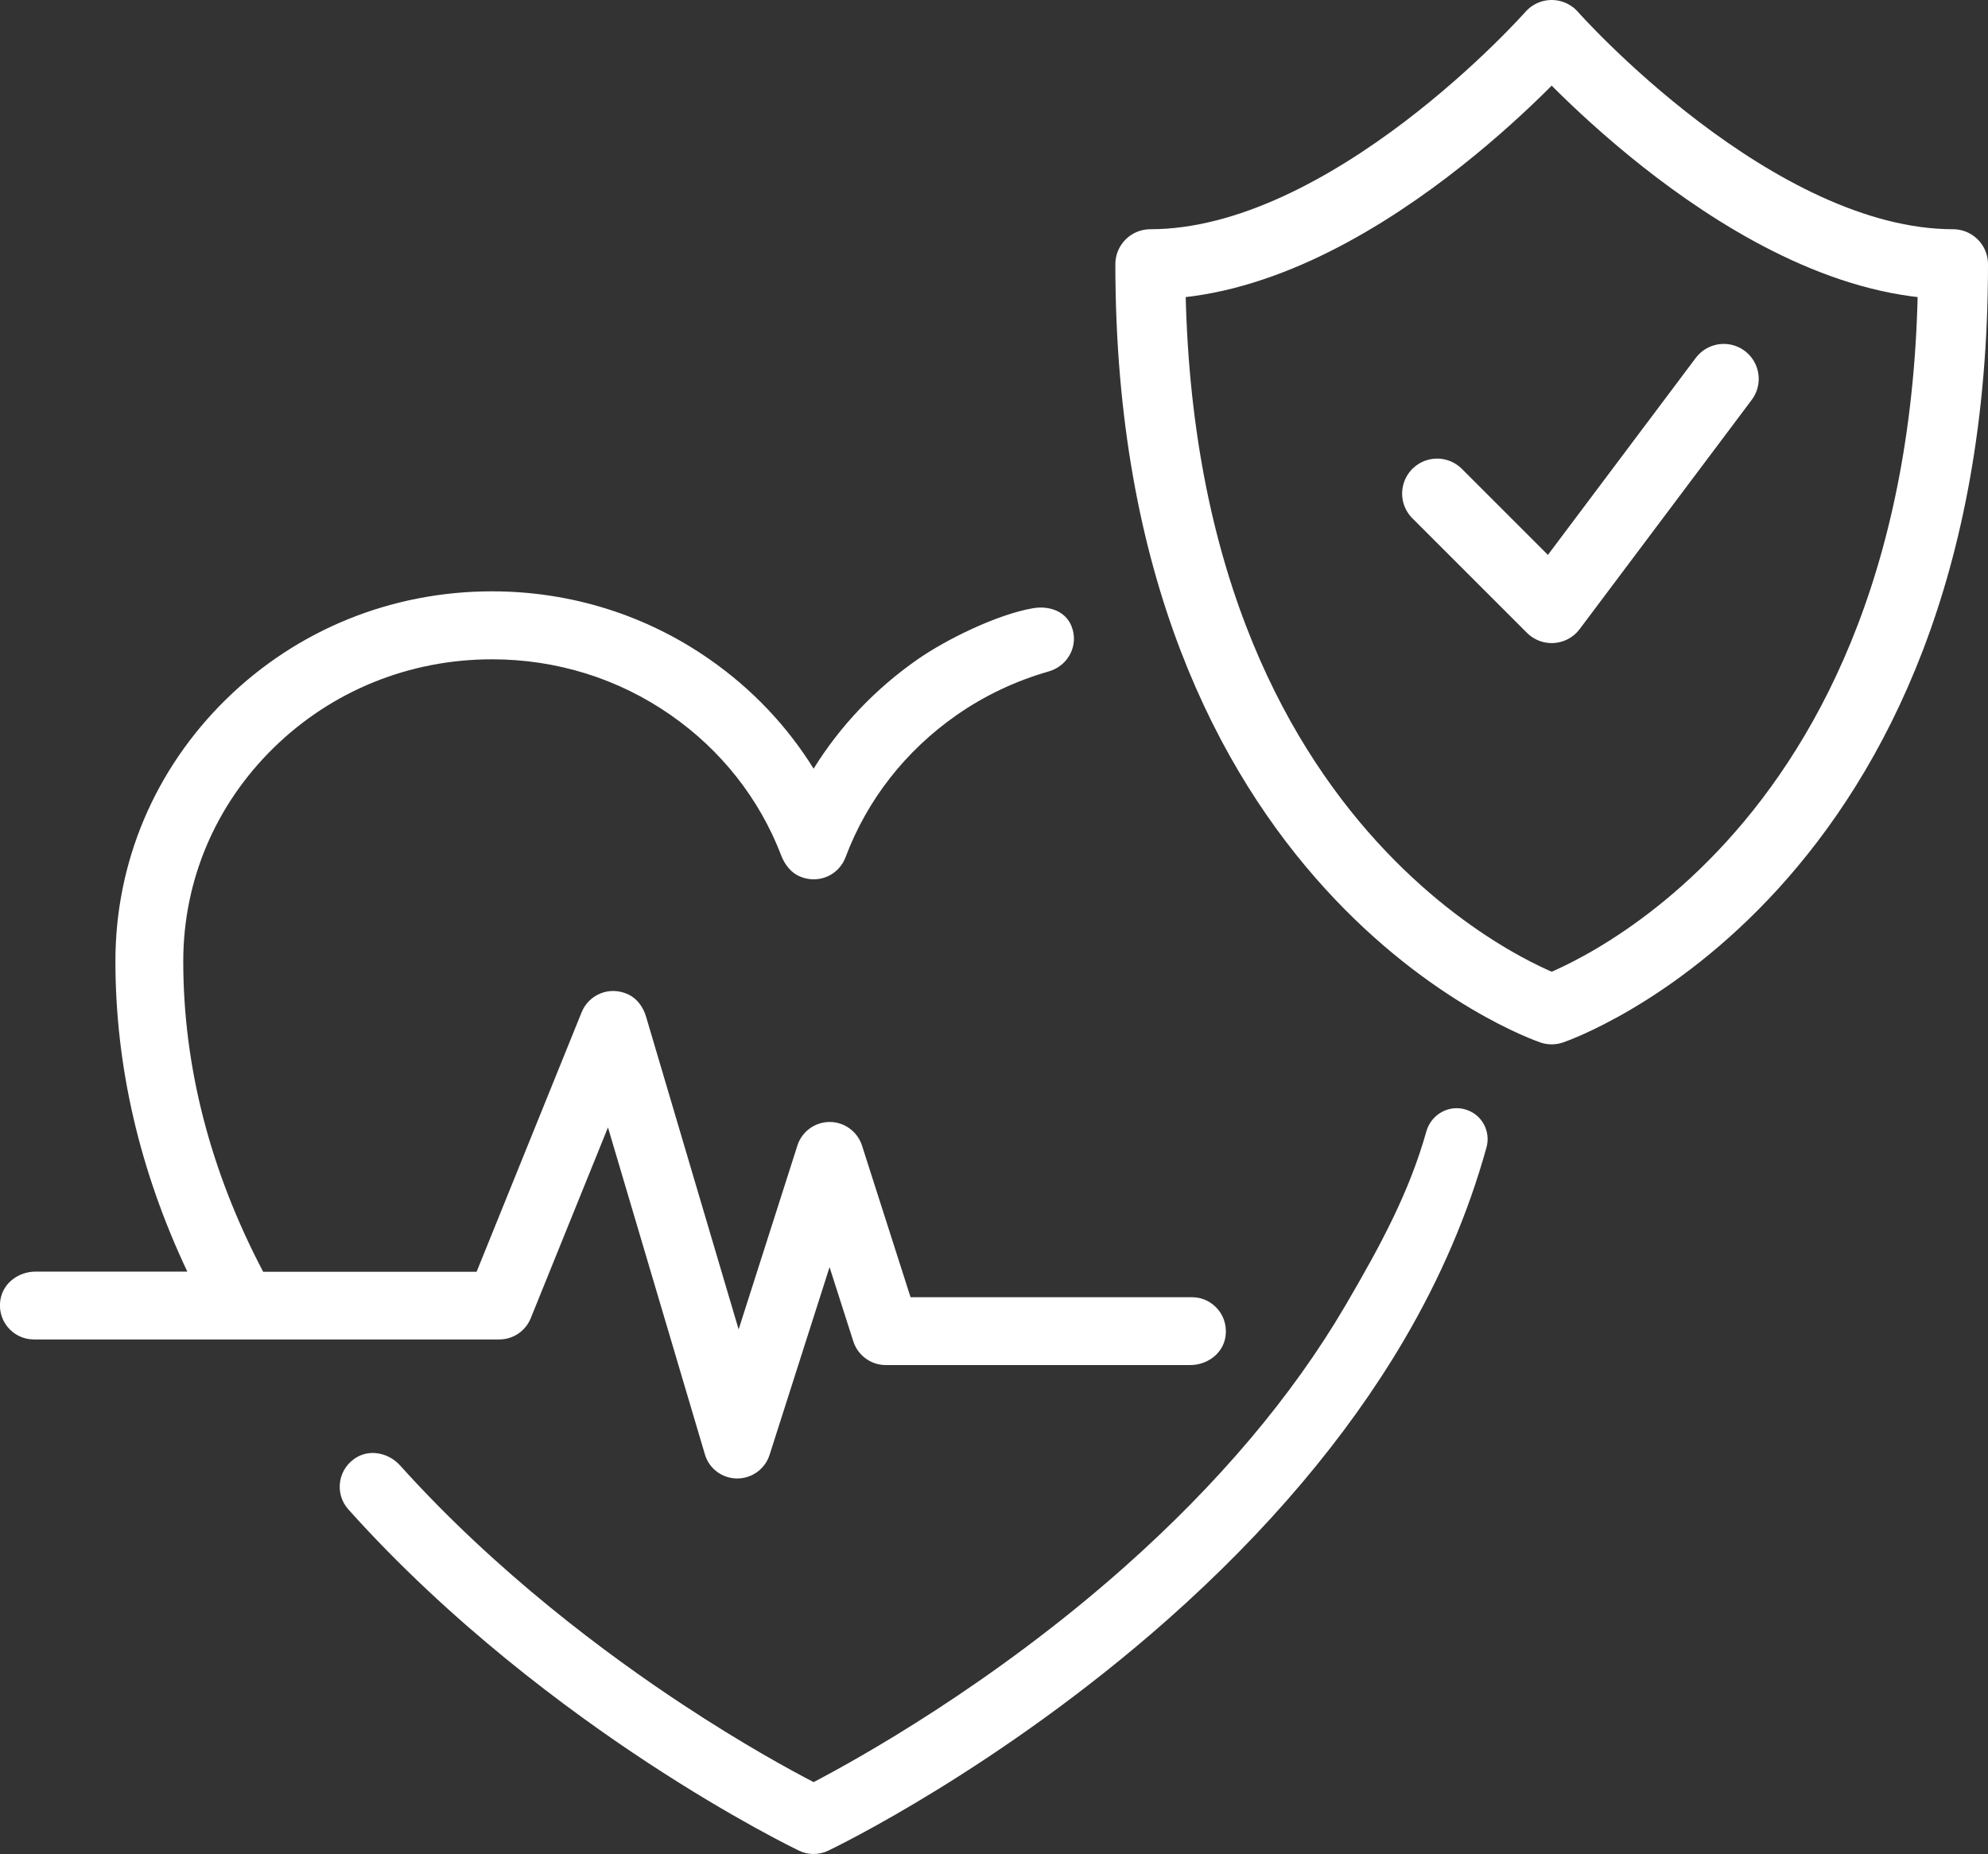
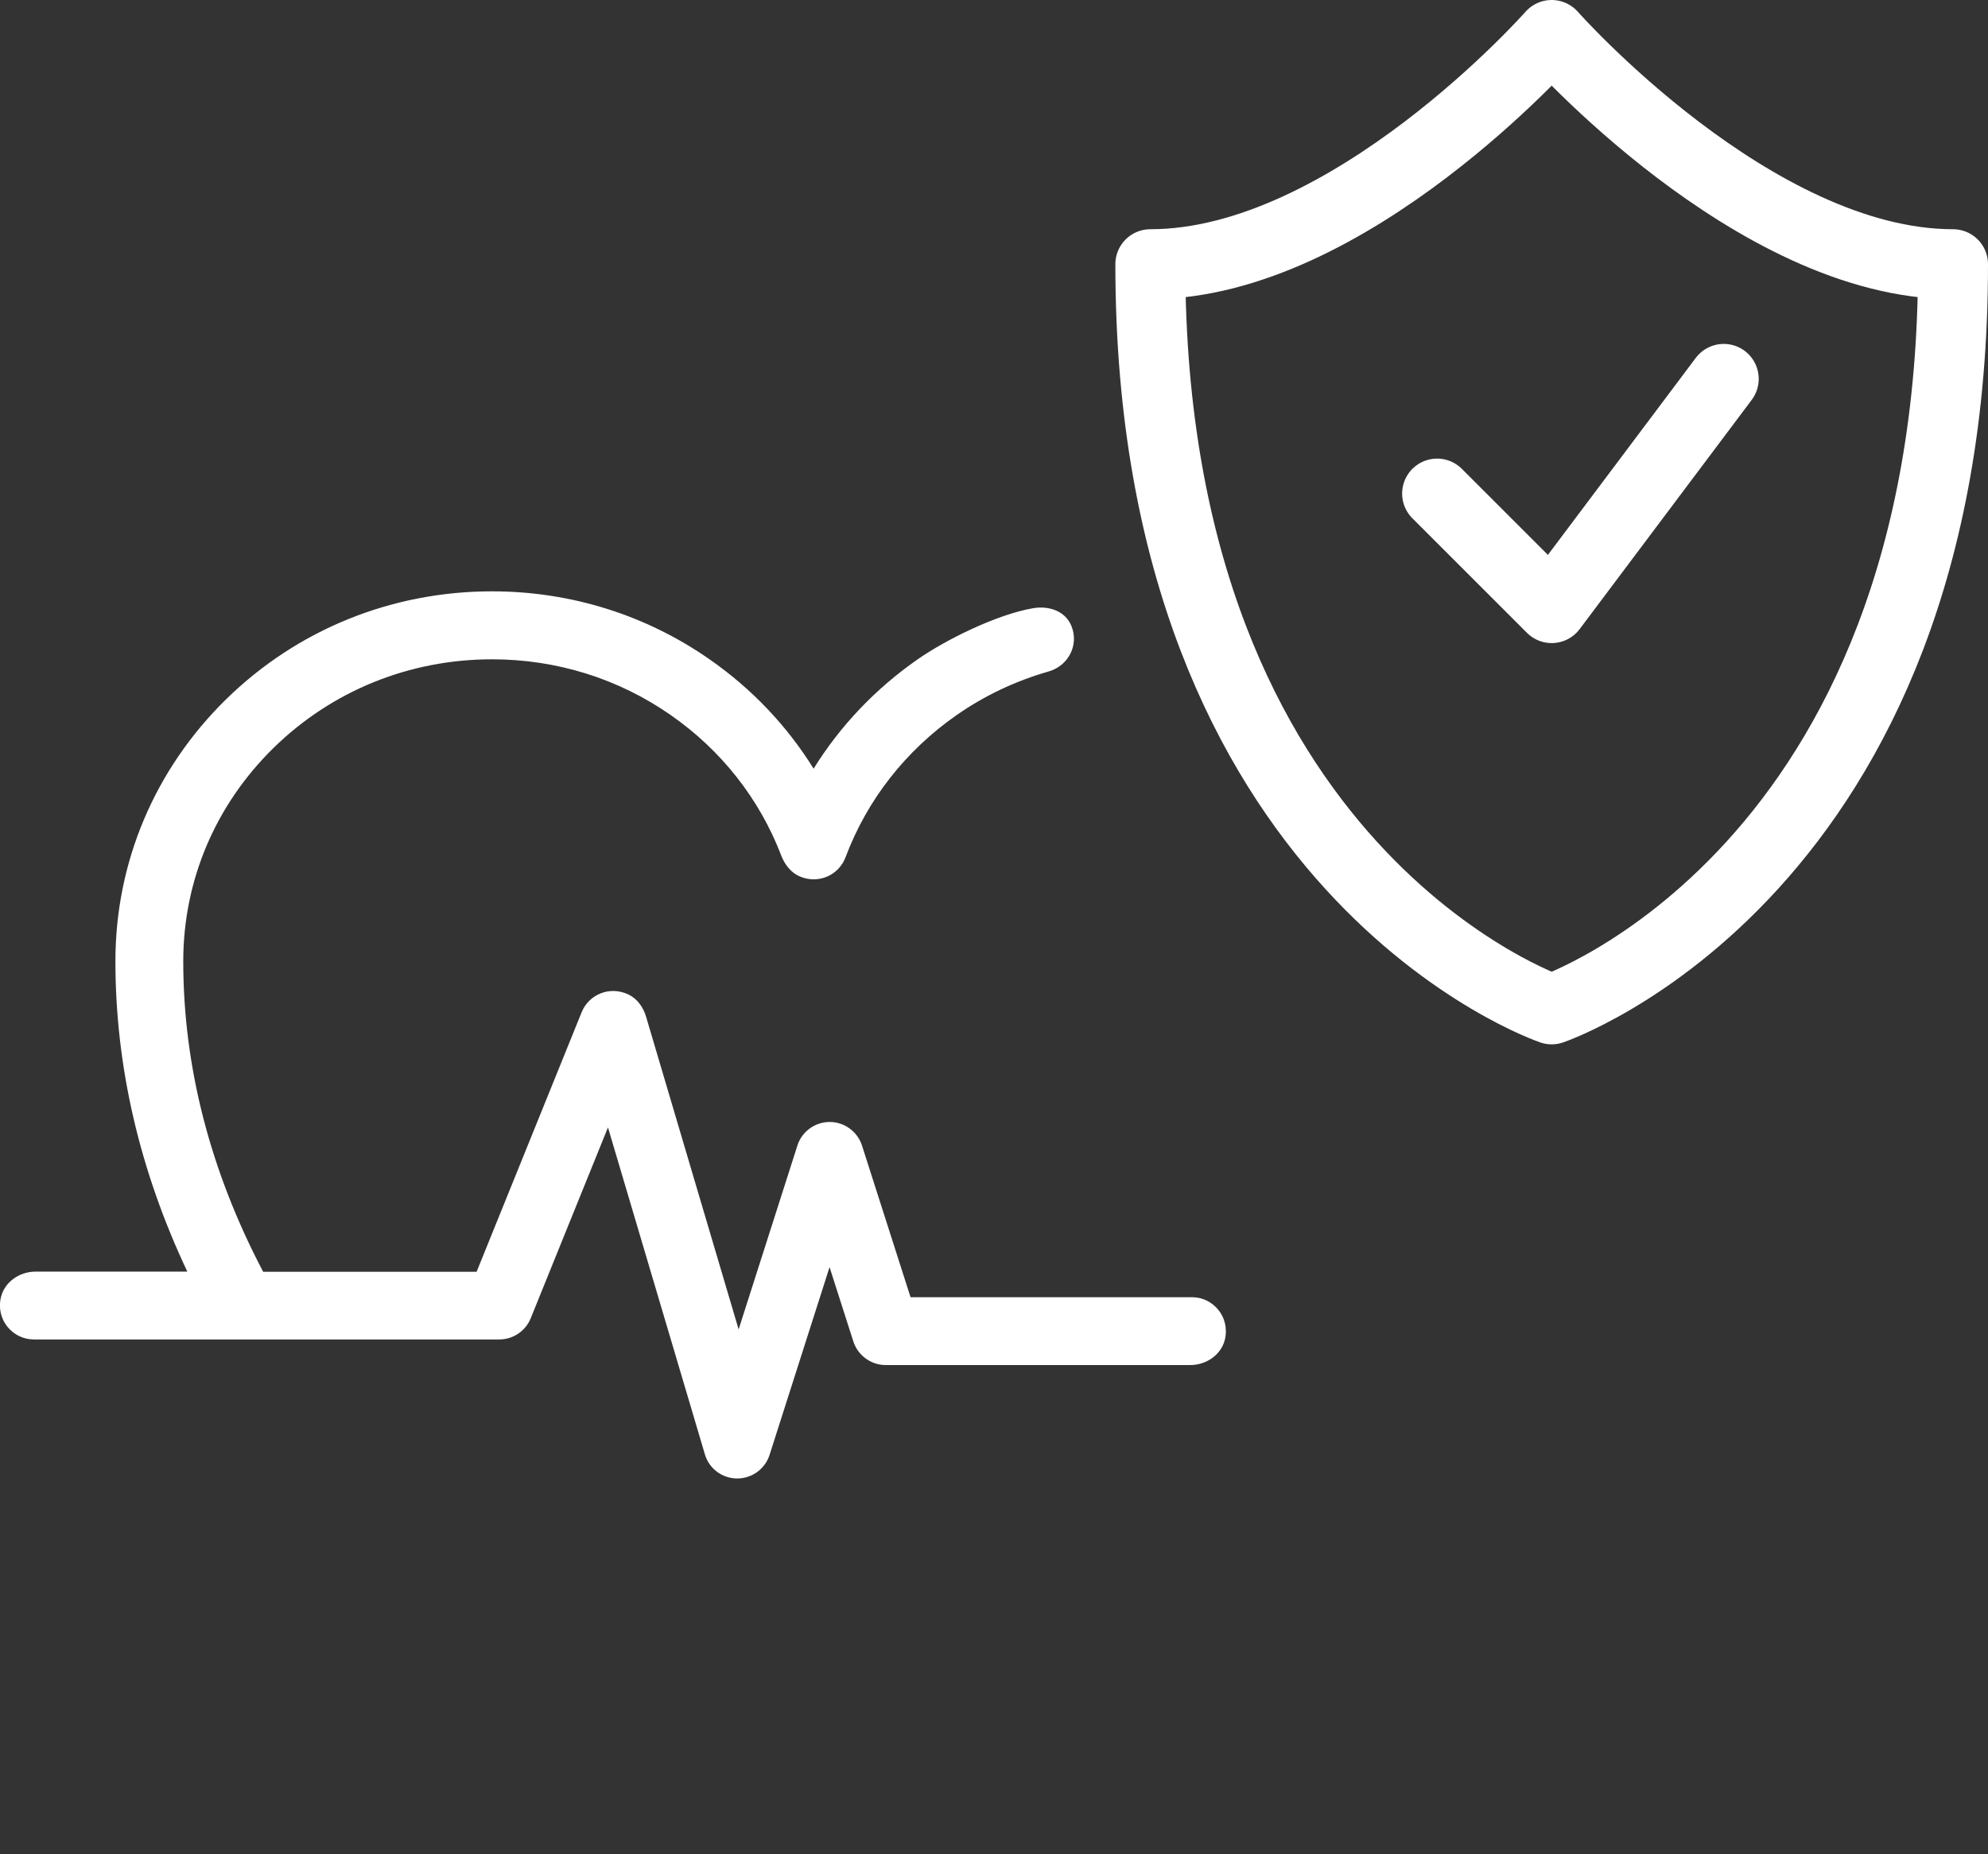
<svg xmlns="http://www.w3.org/2000/svg" id="Layer_2" data-name="Layer 2" viewBox="0 0 142.11 132.56">
  <rect x="0" y="0" width="142.11" height="132.56" fill="#333333" stroke="none" />
  <defs>
    <style>
      .cls-1 {
        fill: none;
        stroke: #FFFFFF;
        stroke-linecap: round;
        stroke-linejoin: round;
        stroke-width: 5px;
      }

      .cls-2 {
        fill: #FFFFFF;
      }
    </style>
  </defs>
  <g id="Layer_1-2" data-name="Layer 1">
    <g>
      <path class="cls-2" d="M76.67,45c-.33-1.23-1.58-1.73-2.84-1.51-2.58.45-6.19,2.23-8.23,3.65-3.03,2.11-5.55,4.77-7.44,7.82h0c-1.9-3.06-4.41-5.71-7.44-7.82-4.56-3.18-9.94-4.86-15.55-4.86-7.18,0-13.93,2.74-19.02,7.73-5.09,5-7.9,11.64-7.9,18.71,0,7.53,1.73,14.98,5.14,22.2,0,0,0,0,0,0H2.54c-1.13,0-2.2.72-2.47,1.82-.39,1.6.82,3.03,2.35,3.03h33.27c.99,0,1.88-.6,2.25-1.52l5.52-13.64h0s6.93,23.38,6.93,23.38c.3,1.02,1.23,1.71,2.29,1.72h.02c1.05,0,1.99-.68,2.31-1.68l4.29-13.43h0s1.7,5.31,1.7,5.31c.32,1,1.26,1.69,2.31,1.69h21.78c1.13,0,2.2-.72,2.47-1.82.38-1.6-.82-3.03-2.35-3.03h-20.12s-3.47-10.84-3.47-10.84c-.32-1-1.26-1.69-2.31-1.69h0c-1.05,0-1.99.68-2.31,1.69l-4.2,13.14h0s-6.62-22.37-6.62-22.37c-.2-.67-.63-1.27-1.25-1.57-1.35-.65-2.84,0-3.35,1.26l-7.51,18.56h0s-15.26,0-15.26,0h0c-3.79-7.22-5.71-14.68-5.71-22.2,0-5.76,2.29-11.17,6.45-15.25,4.17-4.09,9.72-6.34,15.62-6.34,4.62,0,9.04,1.38,12.78,3.99,3.62,2.52,6.35,6,7.9,10.05.25.64.69,1.22,1.33,1.49,1.36.57,2.79-.12,3.26-1.37,1.54-4.11,4.29-7.62,7.94-10.17,2.02-1.41,4.24-2.45,6.58-3.12,1.29-.37,2.07-1.66,1.73-2.95v-.04Z" />
-       <path class="cls-2" d="M104.83,79.35c-1.22-.41-2.52.31-2.87,1.55-1.21,4.31-3.23,8.08-5.79,12.45-3.79,6.47-9.11,12.76-15.79,18.69-9.48,8.42-19.1,13.75-22.22,15.38h0c-1.64-.85-5.07-2.72-9.3-5.51-5.44-3.58-13.35-9.45-20.25-17.12-.76-.85-2.02-1.18-3.03-.64-1.44.78-1.7,2.63-.68,3.77,7.29,8.14,15.65,14.33,21.37,18.09,6.21,4.08,10.66,6.22,10.84,6.31.33.16.69.24,1.05.24s.72-.08,1.05-.24c.5-.24,12.32-5.95,24.31-16.57,7.08-6.28,12.74-12.97,16.81-19.88,2.66-4.52,4.63-9.14,5.93-13.83.31-1.13-.3-2.31-1.41-2.68h0Z" />
      <path class="cls-1" d="M110.92,2.5s-14.45,16.39-28.69,16.39c0,43.55,28.69,53.28,28.69,53.28,0,0,28.69-9.73,28.69-53.28-14.23,0-28.69-16.39-28.69-16.39Z" />
      <polyline class="cls-1" points="123.22 27.09 110.92 43.48 102.73 35.29" />
    </g>
  </g>
</svg>